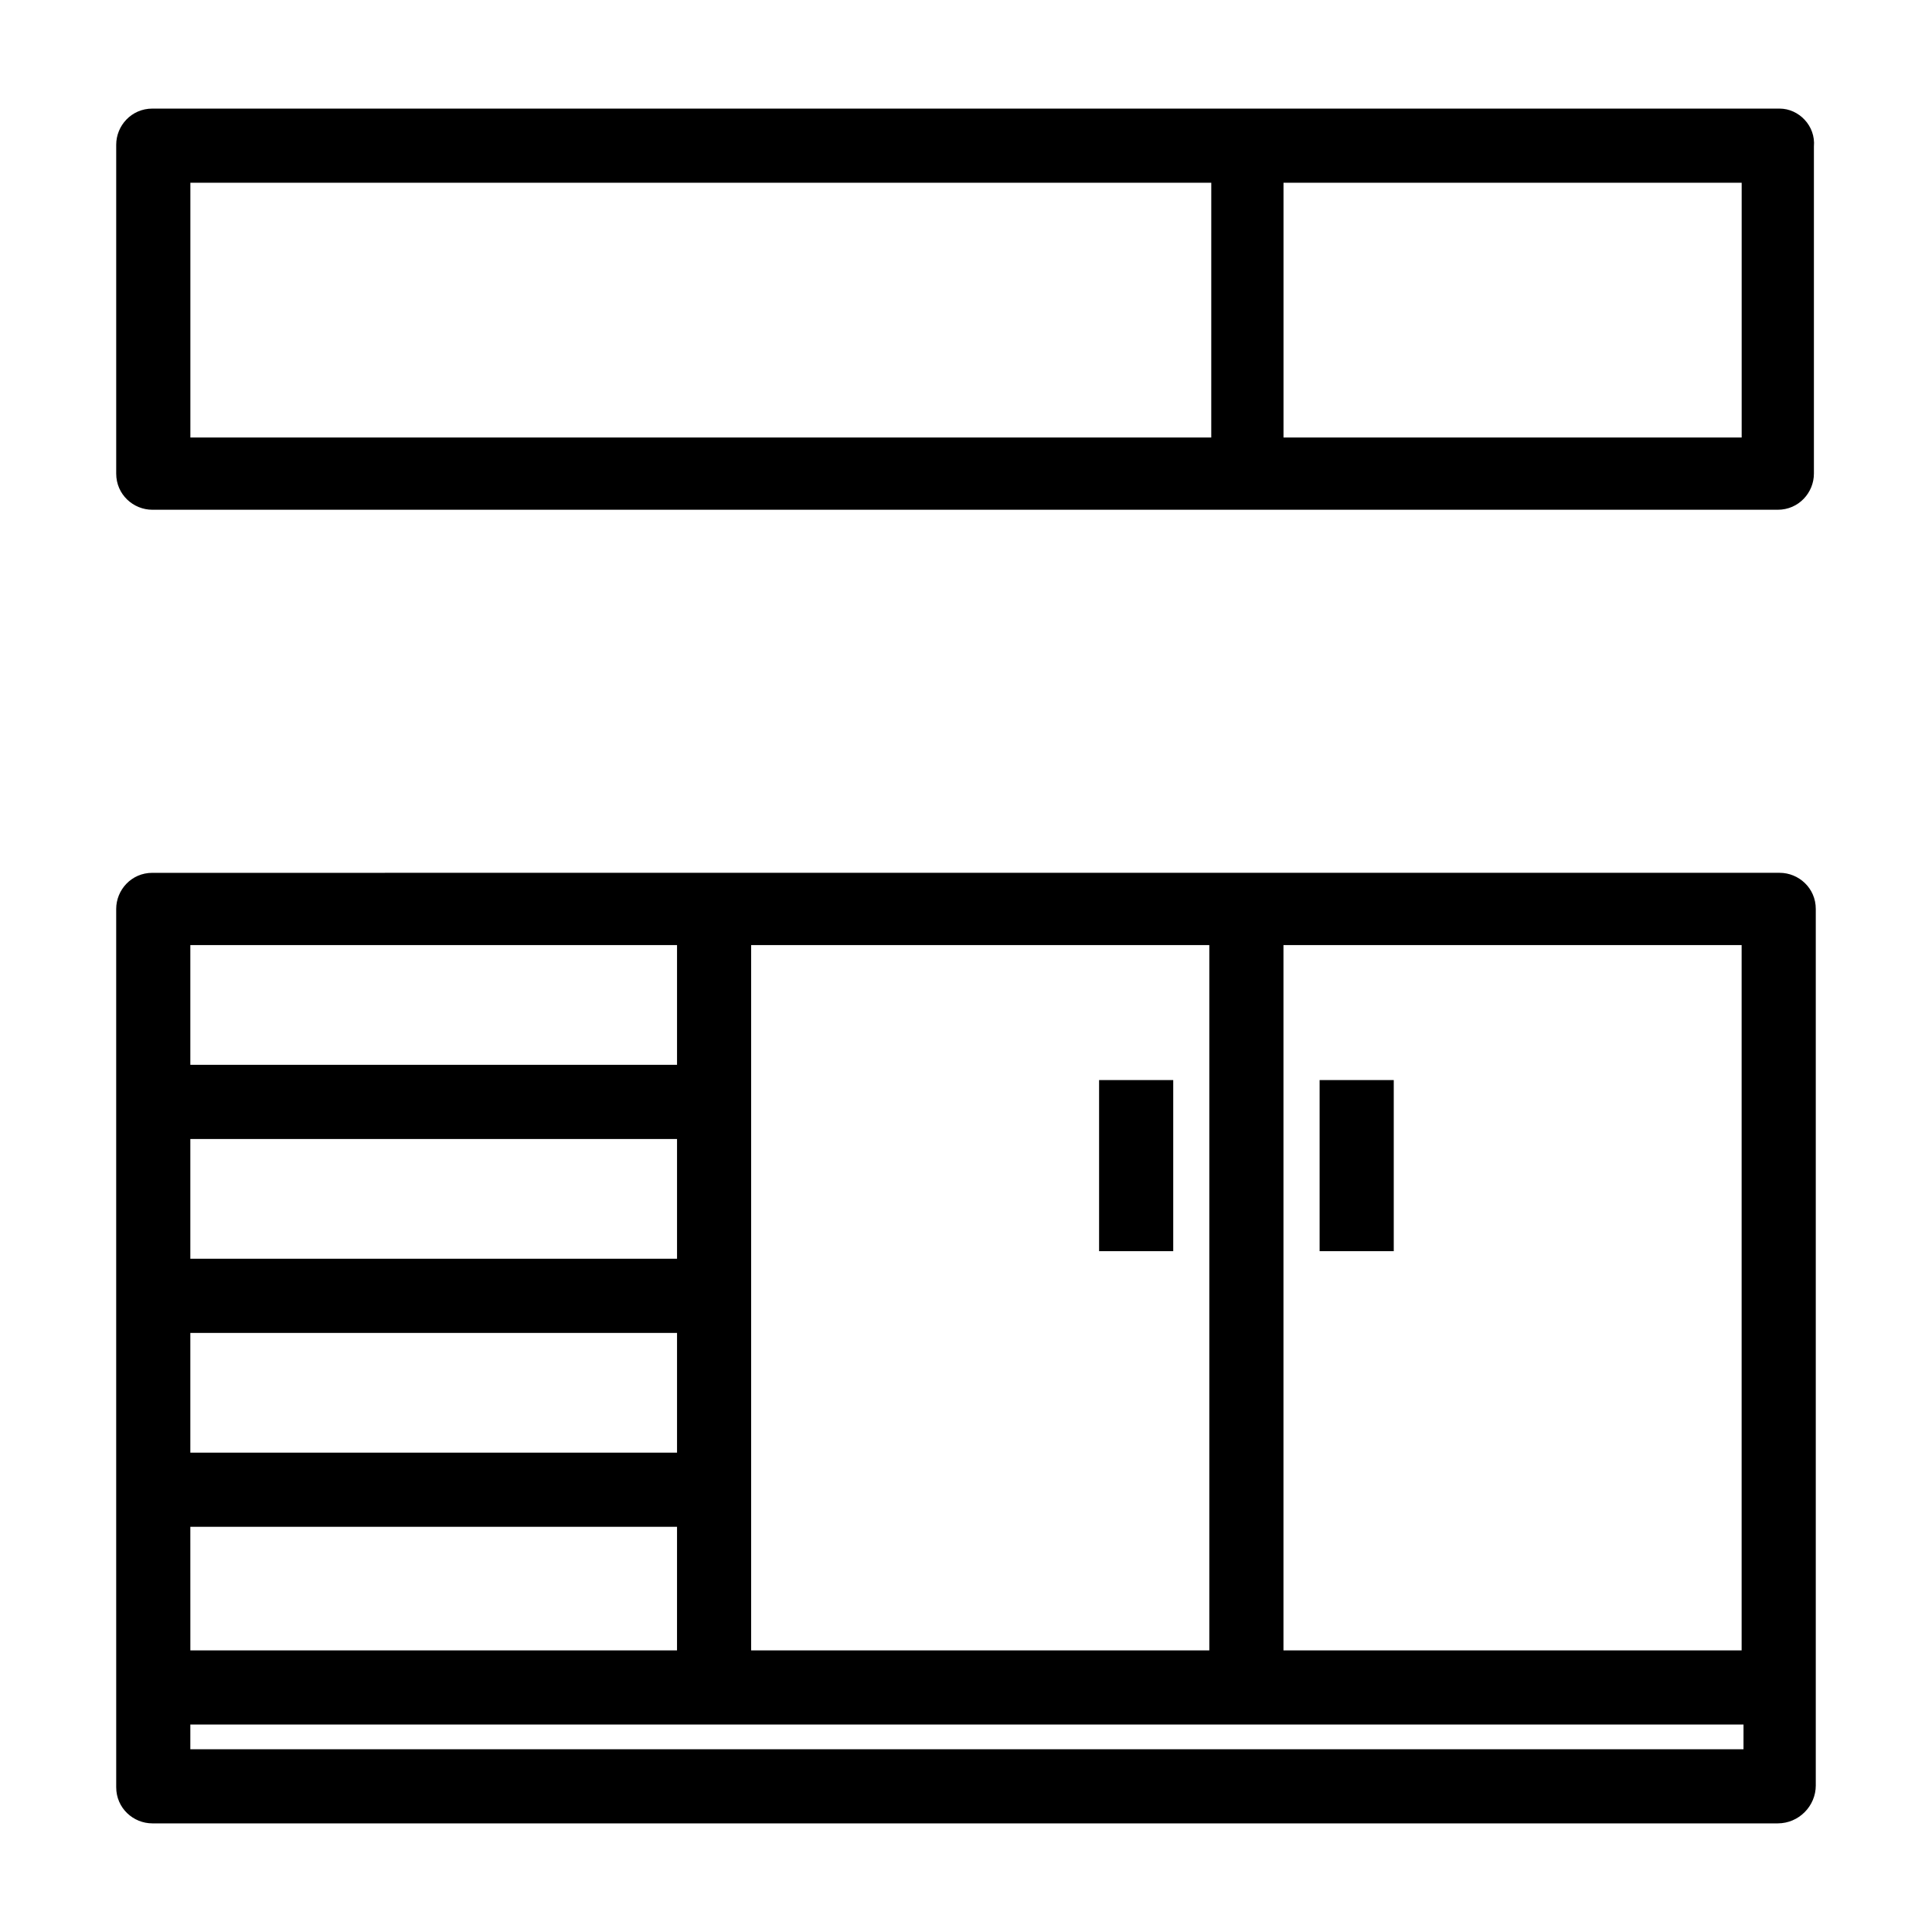
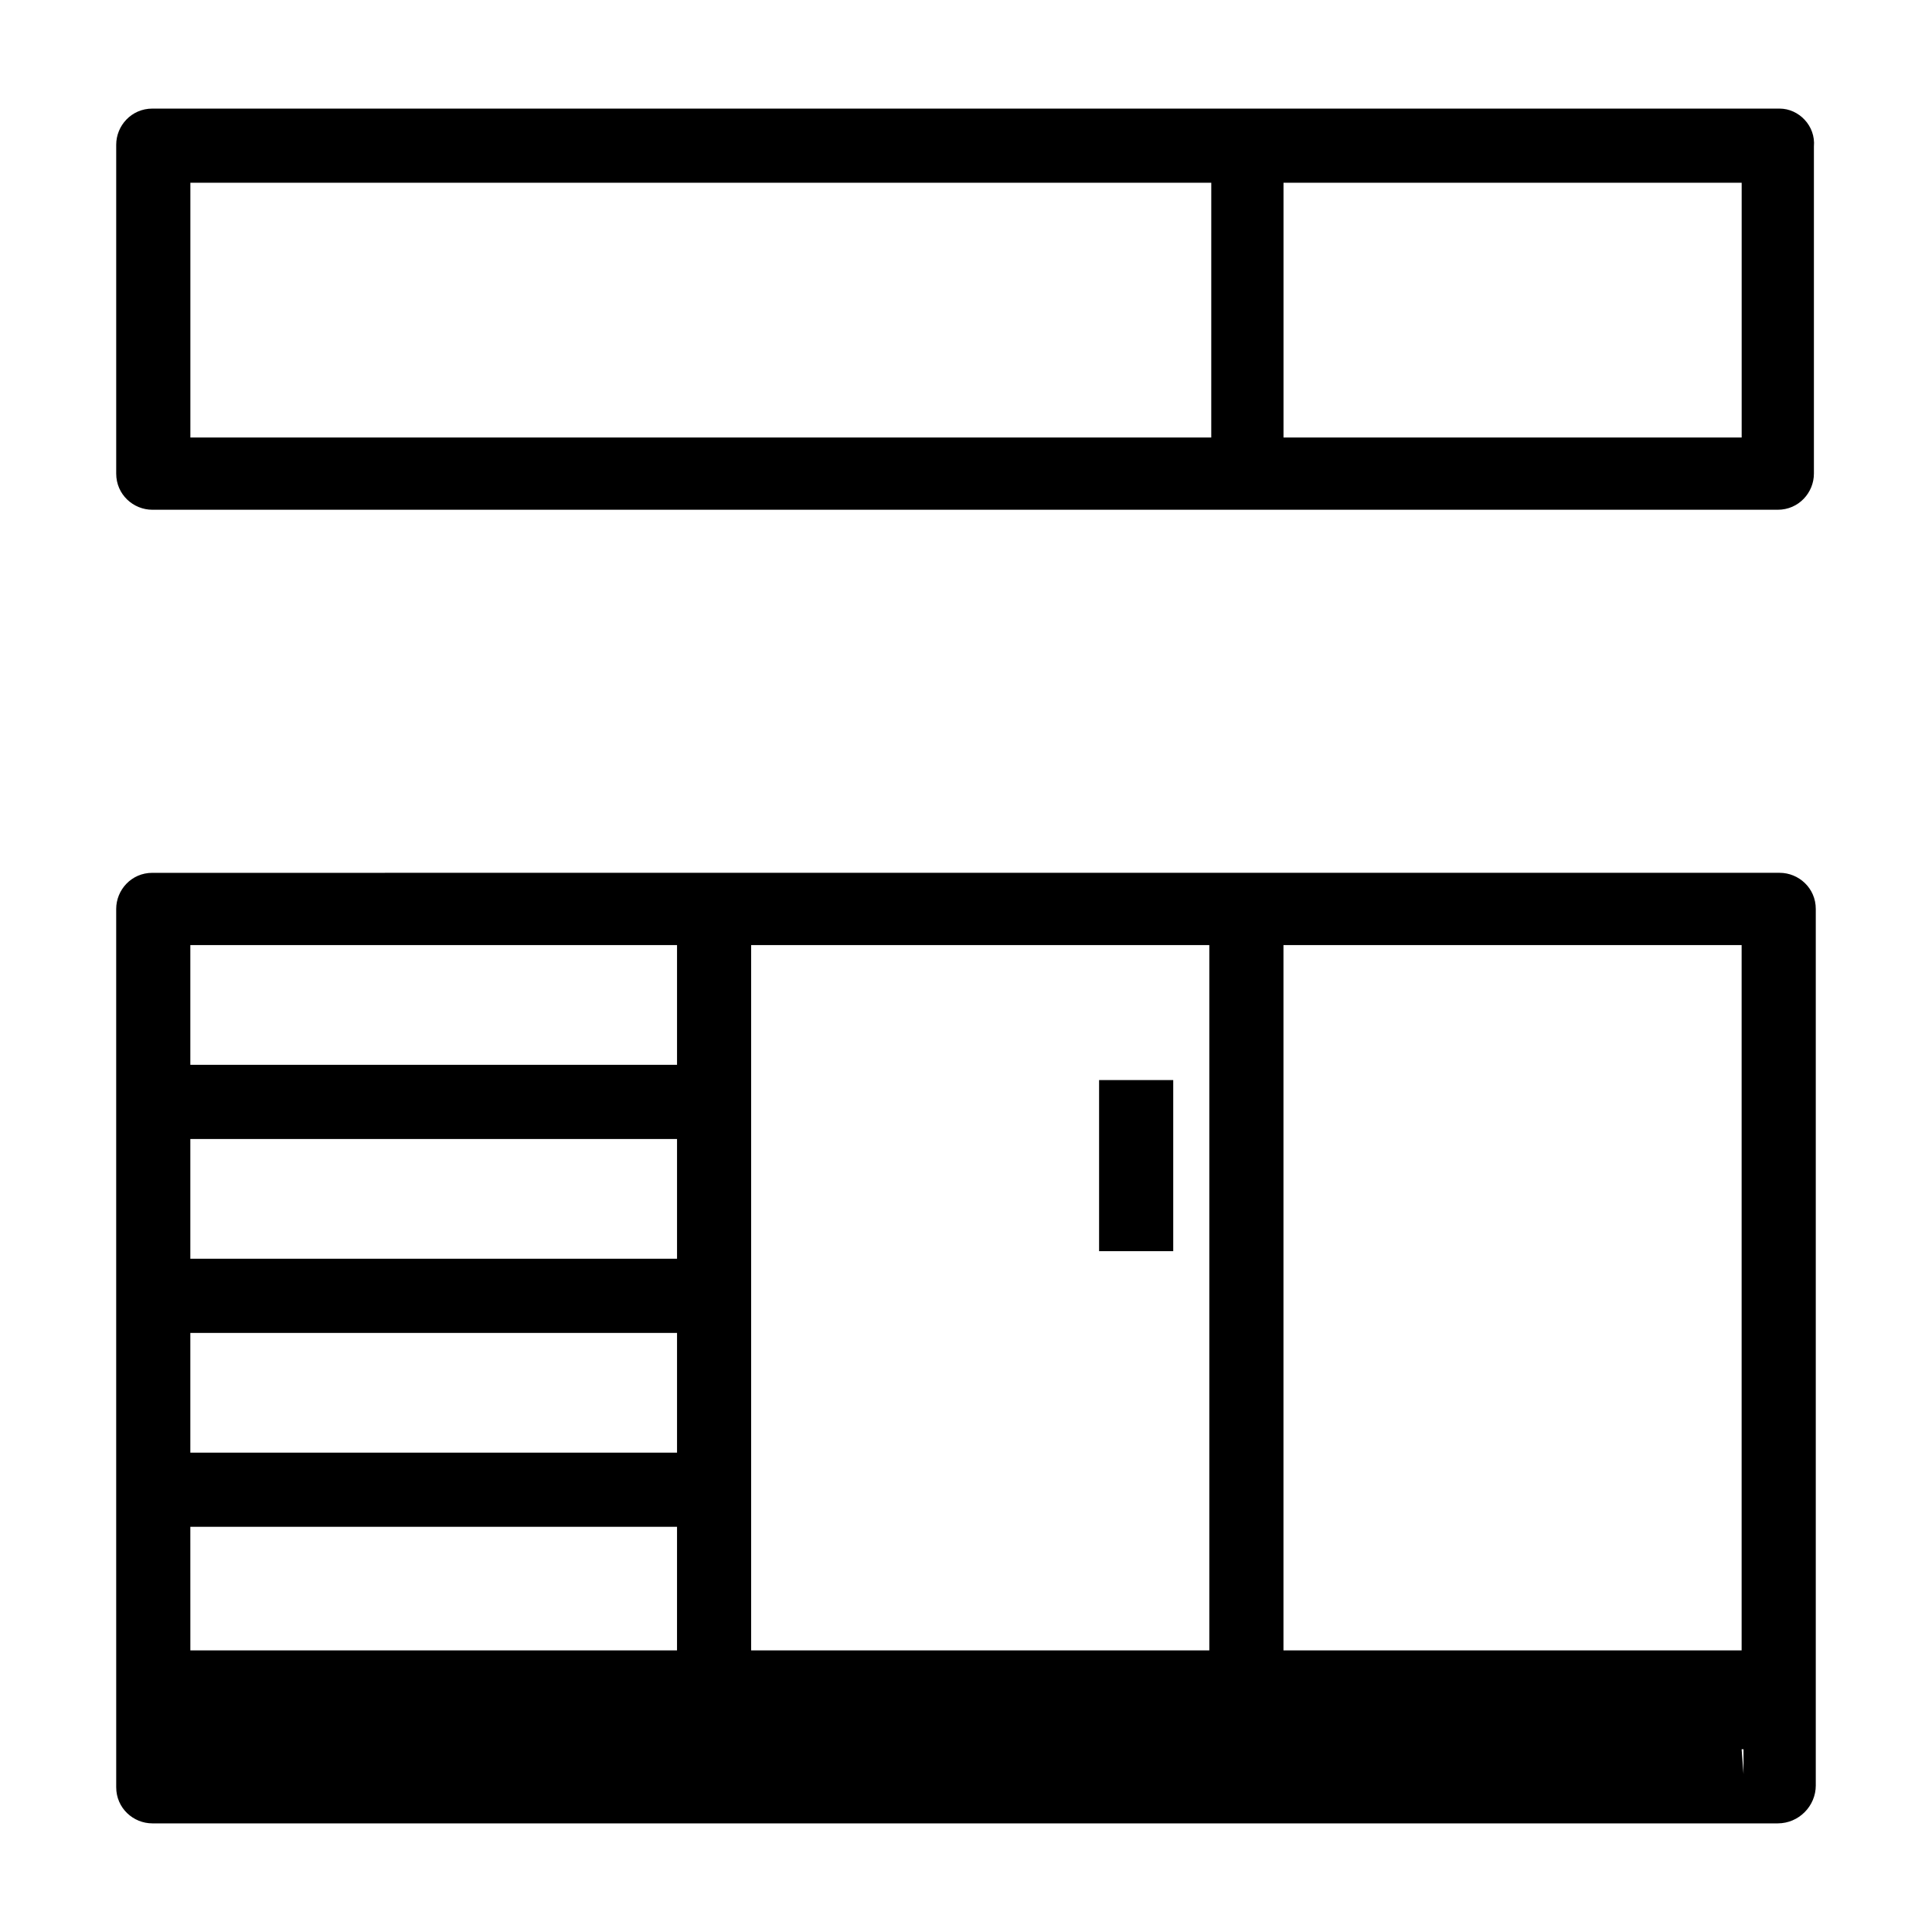
<svg xmlns="http://www.w3.org/2000/svg" fill="#000000" width="800px" height="800px" version="1.1" viewBox="144 144 512 512">
  <g>
-     <path d="m625.2 617.14v-232.26c0-5.543-4.535-9.574-9.574-9.574h-282.13l-149.13 0.004c-5.543 0-9.574 4.535-9.574 9.574v154.66l0.004 51.895v26.199c0 5.543 4.535 9.574 9.574 9.574h430.76c5.539-0.004 10.074-4.535 10.074-10.078zm-282.14-77.586v-145.1h121.42v186.91h-121.42zm-148.62-145.1h128.98v31.738h-128.98zm0 51.387h128.98v31.738l-128.98 0.004zm0 51.391h128.98v31.738h-128.98zm0 51.387h128.98l-0.004 32.75h-128.97zm411.11 58.945h-411.11v-6.551h411.61l-0.004 6.551zm0-26.195h-121.42v-186.91h121.42z" />
+     <path d="m625.2 617.14v-232.26c0-5.543-4.535-9.574-9.574-9.574h-282.13l-149.13 0.004c-5.543 0-9.574 4.535-9.574 9.574v154.66l0.004 51.895v26.199c0 5.543 4.535 9.574 9.574 9.574h430.76c5.539-0.004 10.074-4.535 10.074-10.078zm-282.14-77.586v-145.1h121.42v186.91h-121.42zm-148.62-145.1h128.98v31.738h-128.98zm0 51.387h128.98v31.738l-128.98 0.004zm0 51.391h128.98v31.738h-128.98zm0 51.387h128.98l-0.004 32.75h-128.97zm411.11 58.945h-411.11h411.61l-0.004 6.551zm0-26.195h-121.42v-186.91h121.42z" />
    <path d="m615.63 172.78h-431.26c-5.543 0-9.574 4.535-9.574 9.574v87.16c0 5.543 4.535 9.574 9.574 9.574h430.76c5.543 0 9.574-4.535 9.574-9.574v-86.66c0.504-5.539-4.031-10.074-9.07-10.074zm-151.14 87.16h-270.04v-67.512h270.55l-0.004 67.512zm141.07 0h-121.42v-67.512h121.42z" />
-     <path d="m493.71 430.23h19.648v45.344h-19.648z" />
    <path d="m435.27 430.23h19.648v45.344h-19.648z" />
  </g>
</svg>